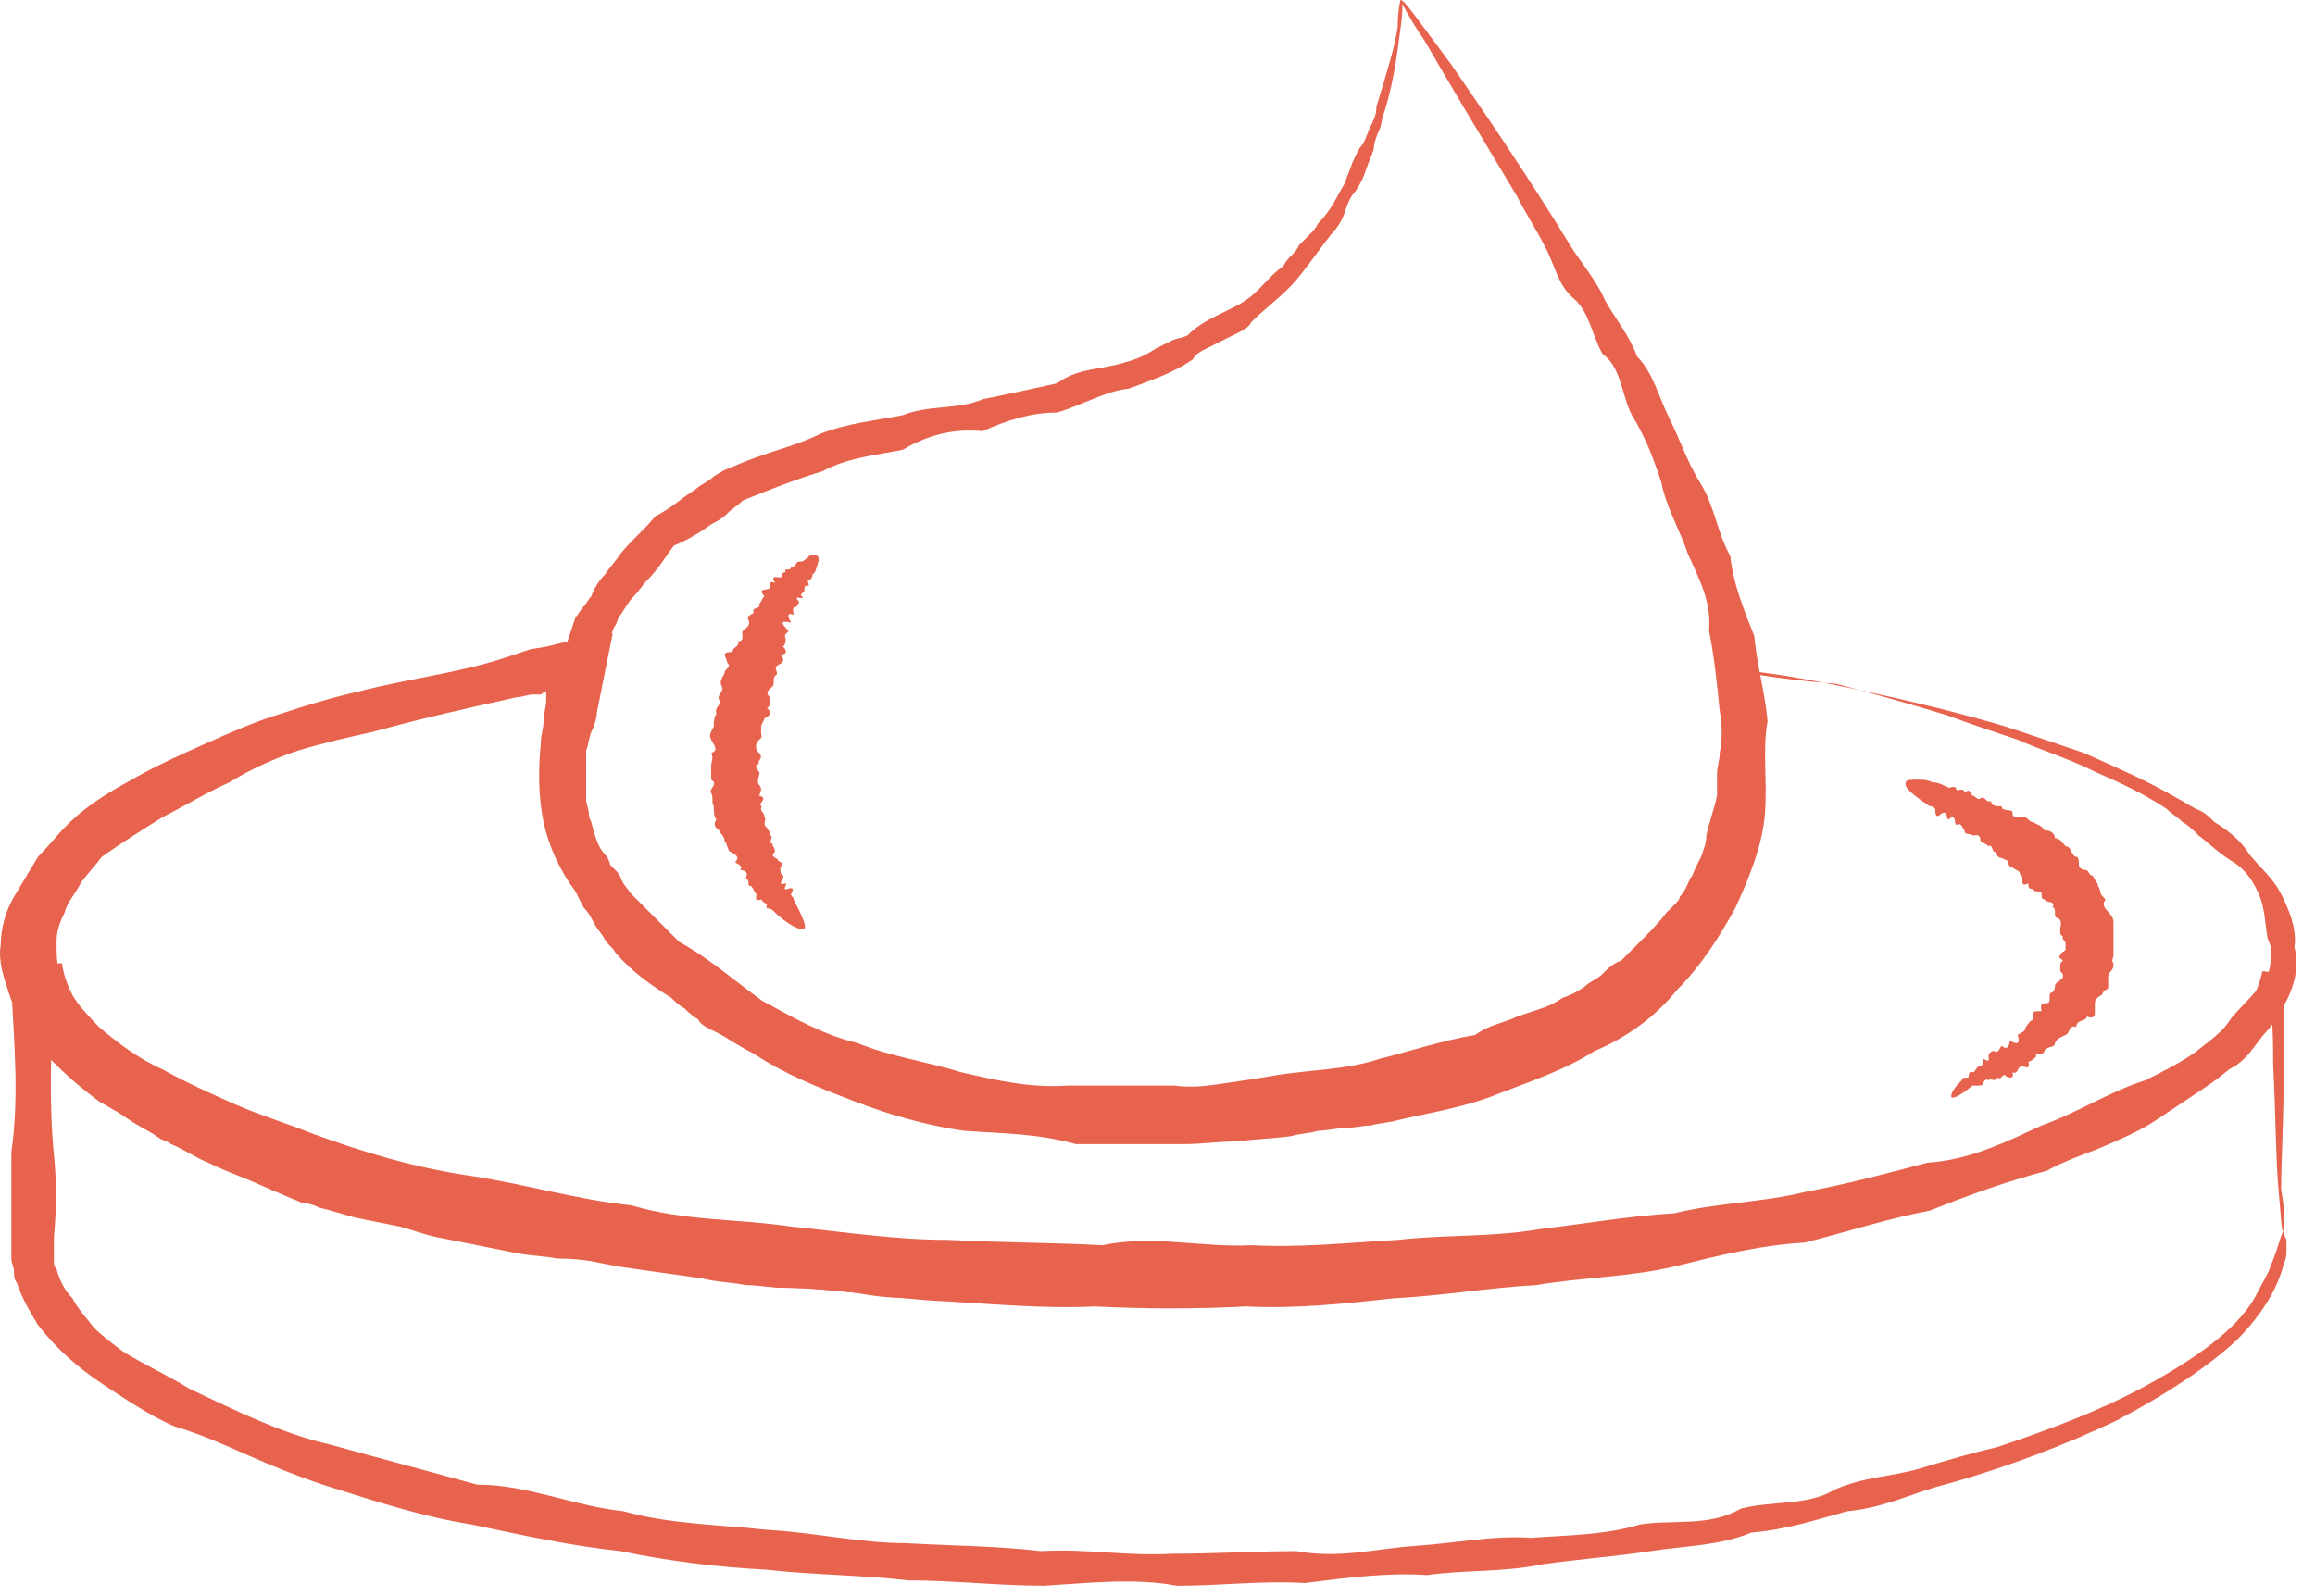
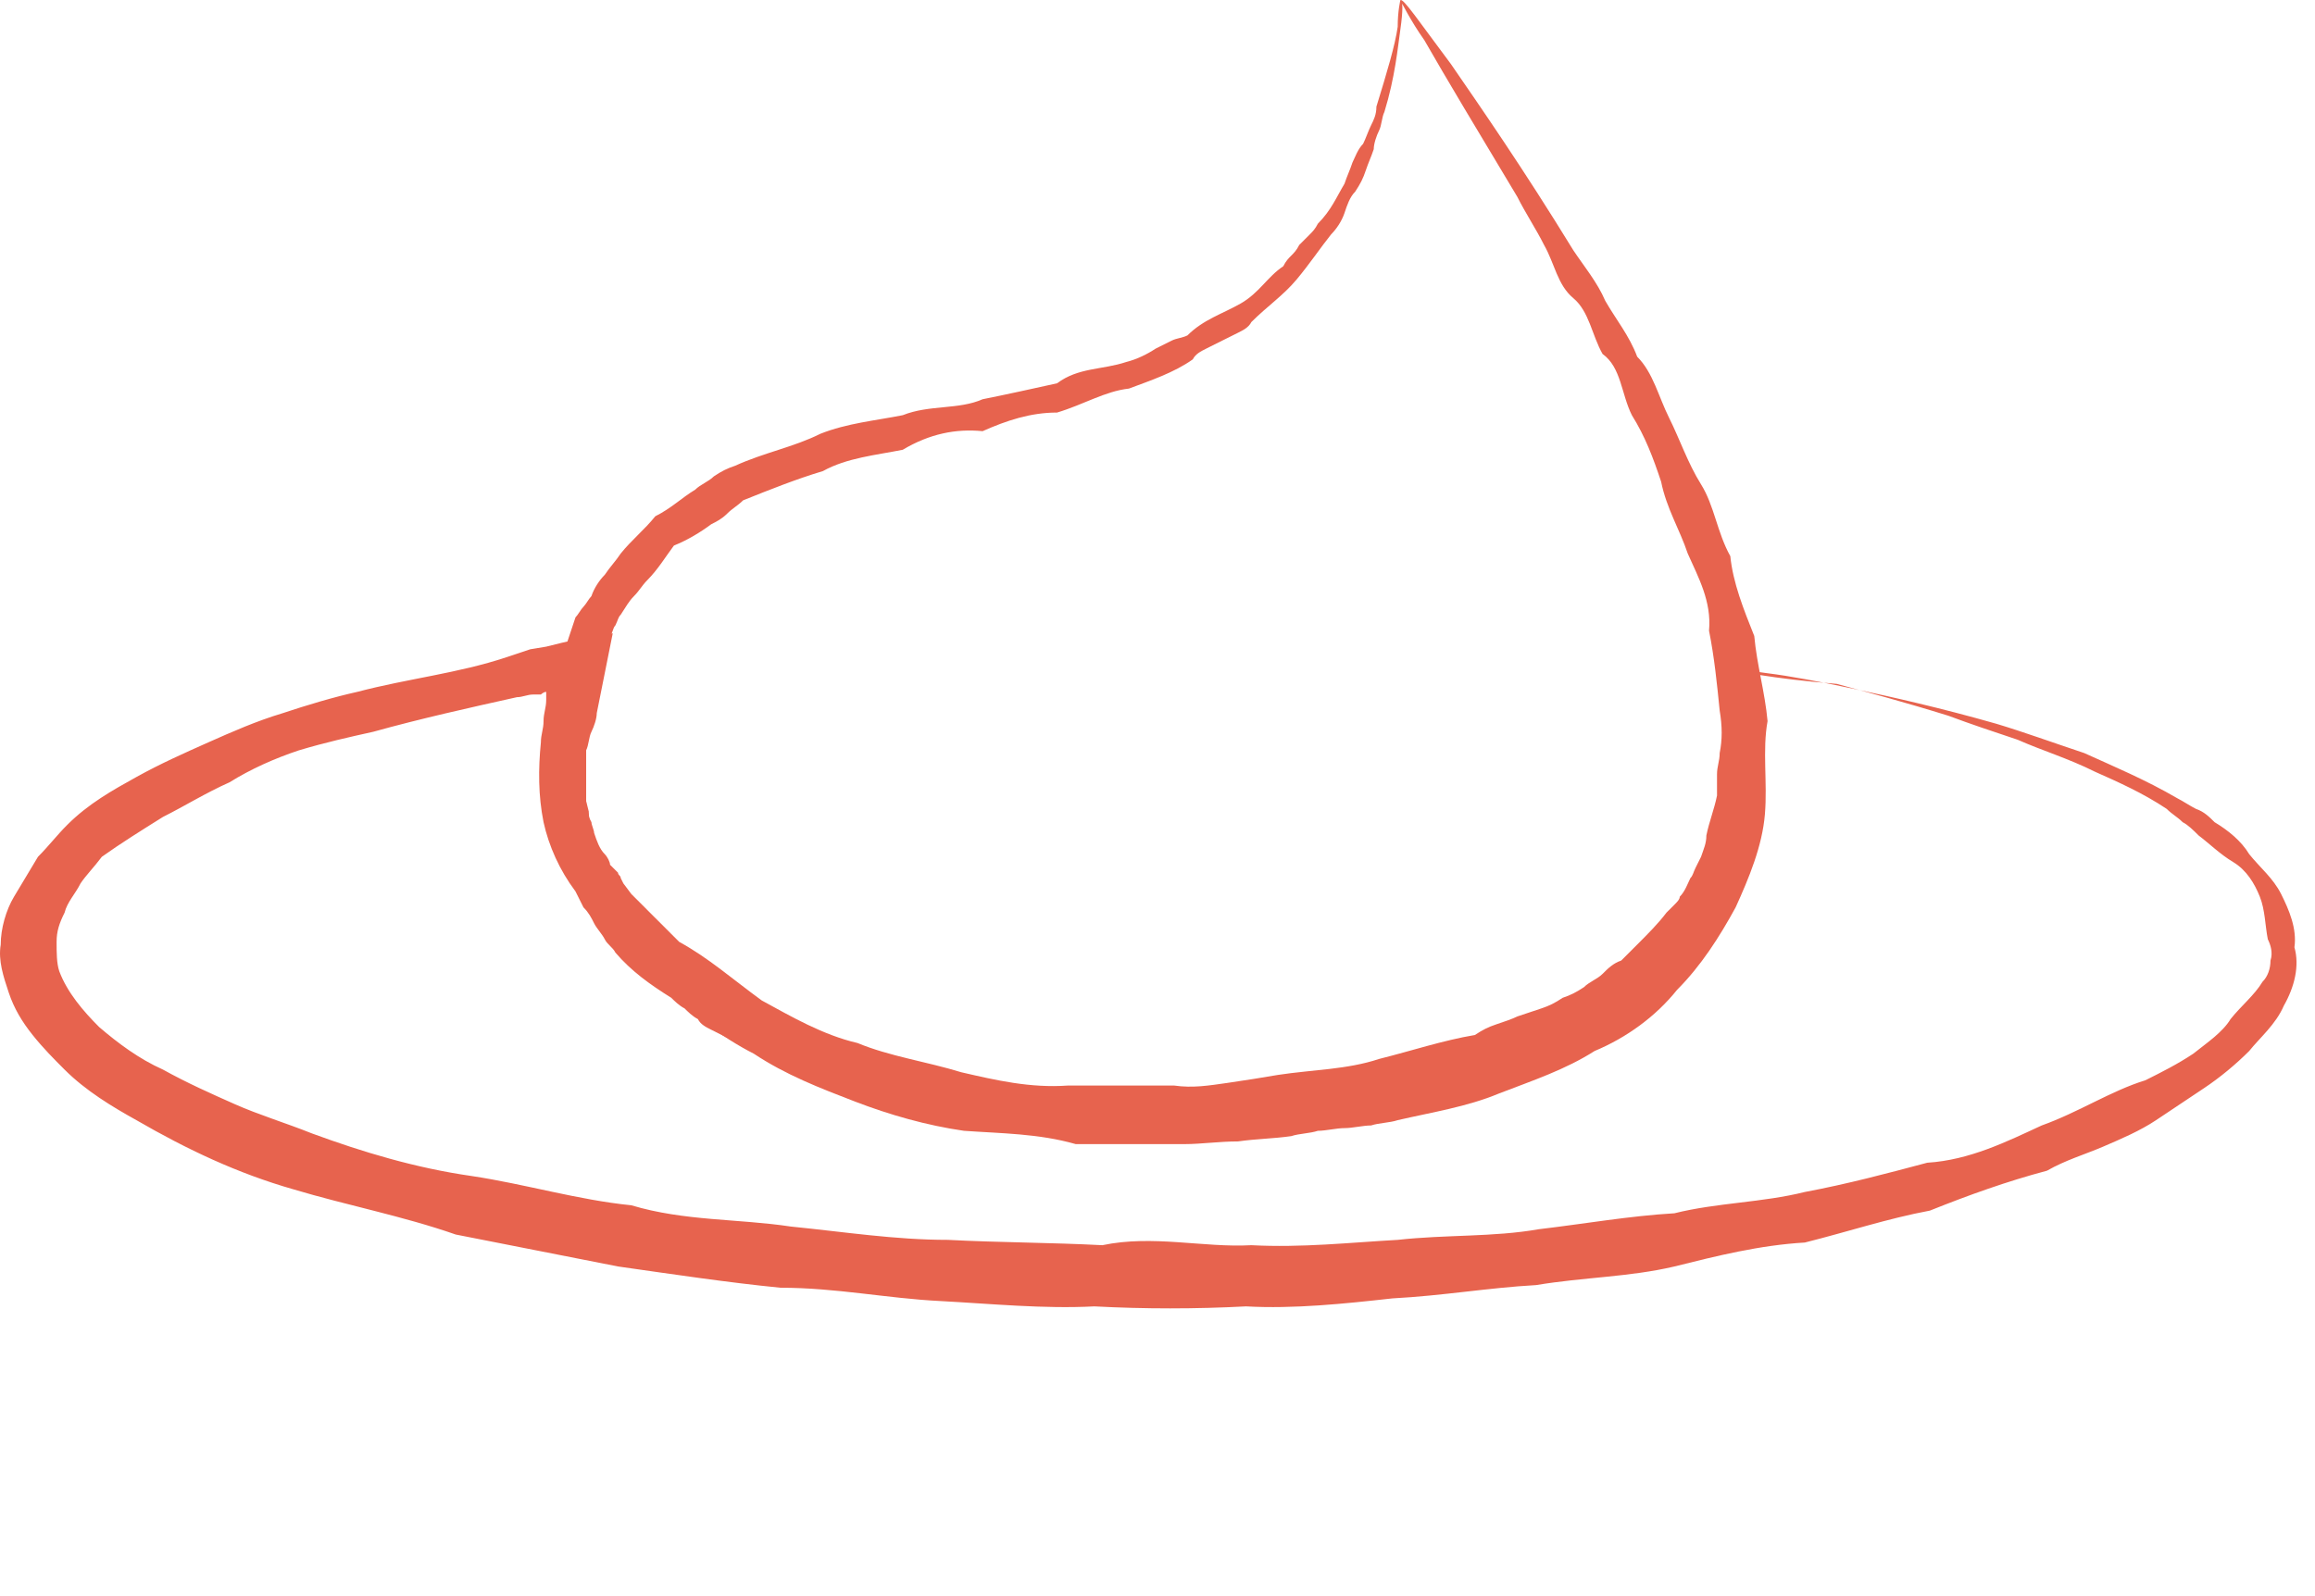
<svg xmlns="http://www.w3.org/2000/svg" width="87" height="60" viewBox="0 0 87 60" fill="none">
  <path d="M52.627 0.008C52.727 0.008 52.727 0.408 52.627 1.108C52.527 1.808 52.427 2.908 52.027 4.208C51.927 4.408 51.927 4.707 51.827 4.907C51.727 5.107 51.627 5.408 51.627 5.608C51.527 5.908 51.427 6.107 51.327 6.407C51.227 6.707 51.127 6.908 50.927 7.208C50.727 7.408 50.627 7.708 50.527 8.008C50.427 8.308 50.227 8.608 50.027 8.808C49.627 9.308 49.227 9.908 48.727 10.508C48.227 11.107 47.627 11.508 47.027 12.107C46.927 12.307 46.727 12.408 46.527 12.508C46.327 12.607 46.127 12.707 45.927 12.807C45.727 12.908 45.527 13.008 45.327 13.107C45.127 13.207 44.927 13.307 44.827 13.508C44.127 14.008 43.227 14.307 42.427 14.607C41.527 14.707 40.727 15.207 39.727 15.508C38.727 15.508 37.827 15.808 36.927 16.208C35.927 16.108 34.927 16.308 33.927 16.907C32.927 17.108 31.827 17.208 30.927 17.708C29.927 18.008 28.927 18.407 27.927 18.808C27.727 19.008 27.527 19.108 27.327 19.308C27.127 19.508 26.927 19.608 26.727 19.708C26.327 20.008 25.827 20.308 25.327 20.508C25.027 20.907 24.727 21.407 24.327 21.808C24.127 22.008 24.027 22.207 23.827 22.407C23.627 22.608 23.527 22.808 23.327 23.108C23.227 23.207 23.227 23.308 23.127 23.508C23.027 23.608 23.027 23.808 22.927 23.907C22.827 24.207 22.727 24.408 22.727 24.708L22.627 25.108C22.627 25.207 22.527 25.407 22.527 25.508C22.427 25.808 22.427 26.108 22.227 26.308C22.127 26.907 22.027 27.508 22.027 28.108C22.027 28.207 22.027 28.308 22.027 28.308V28.508V28.907V29.308V29.508V29.708C22.027 29.808 22.027 30.008 22.027 30.108L22.127 30.508C22.127 30.608 22.127 30.608 22.127 30.708L22.227 30.907C22.227 31.008 22.327 31.207 22.327 31.308C22.427 31.608 22.527 31.907 22.727 32.108C22.827 32.208 22.927 32.407 22.927 32.508C23.027 32.608 23.127 32.708 23.227 32.807C23.227 32.907 23.327 32.907 23.327 33.008L23.427 33.208L23.727 33.608L24.027 33.907C24.127 34.008 24.227 34.108 24.327 34.208C24.427 34.307 24.527 34.407 24.627 34.508C24.727 34.608 24.827 34.708 24.927 34.807C25.027 34.907 25.127 35.008 25.227 35.108C25.327 35.208 25.427 35.307 25.527 35.407C26.627 36.008 27.527 36.807 28.627 37.608C29.727 38.208 30.927 38.908 32.227 39.208C33.427 39.708 34.827 39.907 36.127 40.307C37.427 40.608 38.727 40.907 40.127 40.807C40.427 40.807 40.827 40.807 41.127 40.807C41.427 40.807 41.827 40.807 42.127 40.807H42.627H43.127C43.427 40.807 43.827 40.807 44.127 40.807C44.827 40.907 45.427 40.807 46.127 40.708C46.827 40.608 47.427 40.508 48.027 40.407C49.327 40.208 50.627 40.208 51.827 39.807C53.027 39.508 54.227 39.108 55.427 38.907C55.727 38.708 55.927 38.608 56.227 38.508C56.527 38.407 56.827 38.307 57.027 38.208C57.327 38.108 57.627 38.008 57.927 37.907C58.227 37.807 58.427 37.708 58.727 37.508C59.027 37.407 59.227 37.307 59.527 37.108C59.727 36.907 60.027 36.807 60.227 36.608C60.427 36.407 60.627 36.208 60.927 36.108C61.127 35.907 61.327 35.708 61.527 35.508C61.927 35.108 62.327 34.708 62.627 34.307L62.927 34.008C63.027 33.907 63.127 33.807 63.127 33.708C63.327 33.508 63.427 33.208 63.527 33.008C63.627 32.907 63.627 32.807 63.727 32.608L63.927 32.208C64.027 31.908 64.127 31.707 64.127 31.407C64.227 30.907 64.427 30.407 64.527 29.907C64.527 29.808 64.527 29.608 64.527 29.508C64.527 29.407 64.527 29.207 64.527 29.108C64.527 28.808 64.627 28.608 64.627 28.308C64.727 27.808 64.727 27.308 64.627 26.708C64.527 25.708 64.427 24.708 64.227 23.708C64.327 22.608 63.827 21.707 63.427 20.808C63.127 19.907 62.627 19.108 62.427 18.108C62.127 17.207 61.827 16.407 61.327 15.607C60.927 14.807 60.927 13.807 60.227 13.307C59.827 12.607 59.727 11.708 59.127 11.208C58.527 10.708 58.427 9.908 58.027 9.208C57.727 8.608 57.327 8.008 57.027 7.407C55.527 4.907 54.327 2.908 53.527 1.508C53.027 0.808 52.627 0.008 52.627 0.008C52.727 -0.092 53.327 0.808 54.527 2.408C55.627 4.008 57.227 6.308 59.127 9.408C59.527 10.008 60.027 10.607 60.327 11.307C60.727 12.008 61.227 12.607 61.527 13.408C62.127 14.008 62.327 14.908 62.727 15.708C63.127 16.508 63.427 17.408 63.927 18.208C64.427 19.008 64.527 20.008 65.027 20.907C65.127 21.907 65.527 22.907 65.927 23.907C66.027 25.008 66.327 26.008 66.427 27.108C66.227 28.207 66.427 29.407 66.327 30.608C66.227 31.808 65.727 33.008 65.227 34.108C64.627 35.208 63.927 36.307 63.027 37.208C62.227 38.208 61.127 39.008 59.927 39.508C58.827 40.208 57.627 40.608 56.327 41.108C55.127 41.608 53.827 41.807 52.527 42.108C52.227 42.208 51.827 42.208 51.527 42.307C51.227 42.307 50.827 42.407 50.527 42.407C50.227 42.407 49.827 42.508 49.527 42.508C49.227 42.608 48.827 42.608 48.527 42.708C47.827 42.807 47.227 42.807 46.527 42.907C45.827 42.907 45.127 43.008 44.527 43.008C44.227 43.008 43.827 43.008 43.527 43.008H43.027H42.527H42.027H41.527C41.127 43.008 40.827 43.008 40.427 43.008C39.027 42.608 37.627 42.608 36.227 42.508C34.827 42.307 33.427 41.907 32.127 41.407C30.827 40.907 29.527 40.407 28.327 39.608C27.727 39.307 27.127 38.907 26.527 38.508C26.227 38.307 26.027 38.108 25.727 37.807C25.627 37.708 25.427 37.608 25.327 37.508C25.227 37.407 25.027 37.307 24.927 37.208C24.827 37.108 24.627 37.008 24.527 36.907C24.427 36.807 24.227 36.708 24.127 36.508C24.027 36.407 23.927 36.208 23.727 36.108L23.427 35.708C23.327 35.608 23.227 35.407 23.127 35.307L22.827 34.907C22.727 34.807 22.627 34.608 22.527 34.508L22.327 34.307L22.227 34.108L21.927 33.708C21.827 33.508 21.727 33.408 21.627 33.208C21.427 32.908 21.327 32.608 21.227 32.208C21.127 32.008 21.127 31.908 21.027 31.708L20.927 31.407C20.927 31.308 20.927 31.207 20.827 31.108C20.827 30.907 20.727 30.808 20.727 30.608C20.727 30.407 20.727 30.207 20.727 30.108V29.808C20.727 29.707 20.727 29.608 20.727 29.508C20.727 29.308 20.727 29.207 20.727 29.008C20.727 28.808 20.727 28.707 20.827 28.508V28.208C20.827 28.108 20.827 28.008 20.827 28.008C20.927 27.407 21.027 26.707 21.027 26.108C21.127 25.808 21.127 25.508 21.127 25.108C21.127 24.907 21.127 24.808 21.227 24.608C21.227 24.407 21.327 24.308 21.327 24.108C21.427 23.808 21.527 23.508 21.627 23.208C21.727 23.108 21.827 22.907 21.927 22.808C22.027 22.707 22.127 22.508 22.227 22.407C22.327 22.108 22.527 21.808 22.727 21.608C22.927 21.308 23.127 21.108 23.327 20.808C23.727 20.308 24.227 19.907 24.627 19.407C25.227 19.108 25.627 18.707 26.127 18.407C26.327 18.207 26.627 18.108 26.827 17.907C27.127 17.707 27.327 17.608 27.627 17.508C28.727 17.008 29.827 16.808 30.827 16.308C31.827 15.908 32.927 15.807 33.927 15.607C34.927 15.207 36.027 15.408 36.927 15.008C37.927 14.807 38.827 14.607 39.727 14.408C40.527 13.807 41.427 13.908 42.327 13.607C42.727 13.508 43.127 13.307 43.427 13.107C43.627 13.008 43.827 12.908 44.027 12.807C44.227 12.707 44.427 12.707 44.627 12.607C45.227 12.008 45.927 11.807 46.627 11.408C47.327 11.008 47.627 10.408 48.227 10.008C48.327 9.808 48.427 9.708 48.527 9.608C48.627 9.508 48.727 9.408 48.827 9.208C48.927 9.108 48.927 9.108 49.027 9.008C49.127 8.908 49.127 8.908 49.227 8.808C49.327 8.708 49.427 8.607 49.527 8.408C50.027 7.907 50.227 7.407 50.527 6.907C50.627 6.607 50.727 6.408 50.827 6.108C50.927 5.908 51.027 5.607 51.227 5.407C51.327 5.207 51.427 4.908 51.527 4.708C51.627 4.508 51.727 4.308 51.727 4.008C52.127 2.708 52.427 1.708 52.527 1.008C52.527 0.408 52.627 0.008 52.627 0.008Z" fill="#E7634E" />
  <path d="M65.227 25.208C65.227 25.208 65.327 25.308 65.327 25.608C65.327 25.707 65.427 25.907 65.427 26.108C65.427 26.308 65.527 26.508 65.527 26.808C65.527 27.108 65.627 27.408 65.627 27.708C65.627 28.008 65.627 28.408 65.627 28.808C65.627 29.608 65.527 30.608 65.327 31.608C65.127 32.307 64.927 33.008 64.527 33.808C64.227 34.508 63.727 35.308 63.127 36.008C62.927 36.108 62.827 36.308 62.627 36.508C62.427 36.708 62.327 36.907 62.127 37.108C61.827 37.508 61.427 37.808 60.927 38.008C60.027 38.508 59.227 39.108 58.227 39.708C58.027 39.808 57.727 39.908 57.427 40.008C57.127 40.108 56.927 40.208 56.627 40.308C56.327 40.408 56.127 40.508 55.827 40.608C55.527 40.708 55.227 40.807 55.027 40.907C54.727 41.108 54.427 41.108 54.127 41.208C53.827 41.308 53.527 41.308 53.227 41.308C52.927 41.308 52.627 41.407 52.327 41.407C52.027 41.508 51.727 41.508 51.427 41.708C50.827 41.908 50.127 42.008 49.527 42.108C49.227 42.208 48.827 42.208 48.527 42.208C48.227 42.208 47.827 42.308 47.527 42.308C46.827 42.308 46.127 42.307 45.427 42.407C45.127 42.407 44.727 42.508 44.427 42.508C44.027 42.508 43.727 42.608 43.327 42.608C41.927 42.407 40.427 42.508 38.927 42.508C37.427 42.008 35.927 41.808 34.327 41.708C32.727 41.308 31.227 40.708 29.627 40.108C29.227 39.907 28.827 39.708 28.527 39.608C28.327 39.508 28.127 39.408 27.927 39.308C27.727 39.208 27.527 39.108 27.327 39.008C27.127 38.908 26.927 38.808 26.727 38.708C26.527 38.608 26.327 38.508 26.227 38.308C26.027 38.208 25.827 38.008 25.727 37.907C25.527 37.807 25.327 37.608 25.227 37.508C24.427 37.008 23.727 36.508 23.127 35.808C23.027 35.608 22.827 35.508 22.727 35.308C22.627 35.108 22.427 34.908 22.327 34.708C22.227 34.508 22.127 34.307 21.927 34.108C21.827 33.907 21.727 33.708 21.627 33.508C21.027 32.708 20.627 31.808 20.427 30.907C20.227 29.907 20.227 28.907 20.327 27.907C20.327 27.608 20.427 27.407 20.427 27.108C20.427 26.808 20.527 26.608 20.527 26.308C20.527 26.208 20.527 26.108 20.527 26.008C20.427 26.008 20.327 26.108 20.327 26.108H20.027C19.827 26.108 19.627 26.208 19.427 26.208C17.627 26.608 15.827 27.008 14.027 27.508C13.127 27.708 12.227 27.908 11.227 28.208C10.327 28.508 9.427 28.907 8.627 29.407C7.727 29.808 6.927 30.308 6.127 30.708C5.327 31.208 4.527 31.708 3.827 32.208C3.527 32.608 3.227 32.908 3.027 33.208C2.827 33.608 2.527 33.908 2.427 34.308C2.227 34.708 2.127 35.008 2.127 35.407C2.127 35.807 2.127 36.208 2.227 36.508C2.527 37.308 3.127 38.008 3.727 38.608C4.427 39.208 5.227 39.808 6.127 40.208C7.027 40.708 7.927 41.108 8.827 41.508C9.727 41.908 10.727 42.208 11.727 42.608C13.627 43.307 15.627 43.908 17.727 44.208C19.727 44.508 21.727 45.108 23.727 45.308C25.727 45.908 27.727 45.807 29.727 46.108C31.727 46.307 33.627 46.608 35.627 46.608C37.527 46.708 39.527 46.708 41.427 46.808C43.327 46.408 45.227 46.908 47.027 46.808C48.927 46.908 50.727 46.708 52.527 46.608C54.327 46.407 56.127 46.508 57.827 46.208C59.527 46.008 61.227 45.708 62.927 45.608C64.527 45.208 66.227 45.208 67.827 44.808C69.427 44.508 70.927 44.108 72.427 43.708C74.027 43.608 75.427 42.908 76.727 42.308C78.126 41.808 79.327 41.008 80.627 40.608C81.227 40.307 81.827 40.008 82.427 39.608C82.927 39.208 83.527 38.808 83.827 38.308C84.227 37.808 84.727 37.407 85.027 36.907C85.227 36.708 85.327 36.407 85.327 36.108C85.427 35.807 85.326 35.508 85.227 35.308C85.126 34.808 85.127 34.208 84.927 33.708C84.727 33.208 84.427 32.708 83.927 32.407C83.427 32.108 83.027 31.707 82.627 31.407C82.427 31.207 82.227 31.008 82.027 30.907C81.827 30.707 81.627 30.608 81.427 30.407C80.527 29.808 79.626 29.408 78.727 29.008C77.727 28.508 76.727 28.208 75.827 27.808C74.927 27.508 74.027 27.207 73.227 26.907C71.626 26.407 70.127 26.008 69.027 25.708C66.527 25.508 65.227 25.208 65.227 25.208C65.227 25.108 65.627 25.208 66.427 25.308C67.227 25.408 68.326 25.608 69.727 25.907C71.126 26.207 72.927 26.608 75.027 27.208C76.027 27.508 77.127 27.908 78.327 28.308C79.427 28.808 80.627 29.308 81.827 30.008C82.027 30.108 82.327 30.308 82.527 30.407C82.827 30.508 83.027 30.707 83.227 30.907C83.727 31.207 84.227 31.608 84.527 32.108C84.927 32.608 85.427 33.008 85.727 33.608C86.027 34.208 86.326 34.907 86.227 35.608C86.427 36.307 86.227 37.108 85.827 37.808C85.527 38.508 84.927 39.008 84.527 39.508C84.027 40.008 83.427 40.508 82.827 40.907C82.227 41.307 81.627 41.708 81.027 42.108C80.427 42.508 79.727 42.807 79.027 43.108C78.327 43.407 77.627 43.608 76.927 44.008C75.427 44.408 74.027 44.908 72.527 45.508C70.927 45.808 69.427 46.308 67.827 46.708C66.127 46.808 64.527 47.208 62.927 47.608C61.227 48.008 59.527 48.008 57.727 48.308C55.927 48.408 54.227 48.708 52.327 48.808C50.527 49.008 48.627 49.208 46.827 49.108C44.927 49.208 43.027 49.208 41.127 49.108C39.227 49.208 37.227 49.008 35.327 48.907C33.327 48.807 31.427 48.407 29.327 48.407C27.327 48.208 25.327 47.907 23.227 47.608C21.227 47.208 19.127 46.807 17.127 46.407C15.127 45.708 13.027 45.308 11.027 44.708C8.927 44.108 7.027 43.208 5.127 42.108C4.227 41.608 3.227 41.008 2.427 40.208C2.027 39.808 1.627 39.407 1.227 38.907C0.827 38.407 0.527 37.908 0.327 37.308C0.127 36.708 -0.073 36.108 0.027 35.508C0.027 34.908 0.227 34.208 0.527 33.708C0.827 33.208 1.127 32.708 1.427 32.208C1.827 31.808 2.127 31.408 2.527 31.008C3.327 30.208 4.227 29.708 5.127 29.208C6.027 28.708 6.927 28.308 7.827 27.907C8.727 27.508 9.627 27.108 10.627 26.808C11.527 26.508 12.527 26.208 13.427 26.008C15.327 25.508 17.227 25.308 19.027 24.708L19.627 24.508L19.927 24.407L20.527 24.308C21.327 24.108 22.127 23.908 23.027 23.808C22.927 24.308 22.827 24.808 22.727 25.308C22.627 25.808 22.527 26.308 22.427 26.808C22.427 27.008 22.327 27.308 22.227 27.508C22.127 27.708 22.127 28.008 22.027 28.208C22.027 28.608 22.027 29.008 22.027 29.407C22.027 29.608 22.027 29.808 22.027 30.008C22.027 30.208 22.027 30.407 22.127 30.608C22.227 31.407 22.527 32.208 23.027 32.808C23.127 33.008 23.127 33.208 23.227 33.407C23.327 33.608 23.427 33.807 23.527 33.907C23.627 34.108 23.727 34.208 23.927 34.407C24.027 34.608 24.227 34.708 24.327 34.907C24.927 35.508 25.527 36.008 26.127 36.508C27.327 37.508 28.727 38.508 30.227 39.008C30.427 39.108 30.627 39.108 30.827 39.208C31.027 39.308 31.227 39.307 31.327 39.407C31.727 39.608 32.027 39.708 32.427 39.808C32.827 39.908 33.127 40.108 33.527 40.208C33.927 40.308 34.227 40.408 34.627 40.508C35.027 40.508 35.327 40.608 35.727 40.708C35.927 40.708 36.127 40.808 36.227 40.808C36.427 40.808 36.627 40.907 36.727 40.907C36.927 40.907 37.127 41.008 37.227 41.008C37.427 41.008 37.627 41.108 37.727 41.108C38.127 41.208 38.427 41.208 38.827 41.208C39.527 41.308 40.227 41.308 41.027 41.308C41.427 41.308 41.727 41.308 42.127 41.308C42.427 41.308 42.827 41.308 43.227 41.308C43.527 41.208 43.927 41.108 44.227 41.108C44.527 41.108 44.927 41.108 45.227 41.108C45.927 41.108 46.627 41.208 47.227 41.108C47.527 41.108 47.927 41.008 48.227 41.008C48.527 40.908 48.827 40.908 49.227 40.808C49.827 40.708 50.427 40.608 51.127 40.608C52.327 40.108 53.527 40.108 54.627 39.808C54.927 39.708 55.227 39.708 55.427 39.608C55.727 39.508 55.927 39.408 56.227 39.308C56.527 39.208 56.727 39.108 57.027 39.008C57.227 38.908 57.527 38.808 57.827 38.708C58.027 38.508 58.227 38.408 58.527 38.308C58.727 38.208 59.027 38.108 59.227 38.008C59.427 37.908 59.627 37.808 59.927 37.708C60.027 37.608 60.127 37.608 60.227 37.508C60.327 37.408 60.427 37.408 60.527 37.308C61.427 36.808 62.027 36.108 62.527 35.508C63.027 34.808 63.527 34.108 63.927 33.508C64.327 32.808 64.527 32.108 64.727 31.508C65.027 30.508 65.127 29.608 65.127 28.808C65.127 28.408 65.127 28.008 65.127 27.708C65.127 27.408 65.127 27.108 65.127 26.808C65.127 26.508 65.127 26.308 65.127 26.108C65.127 25.907 65.127 25.707 65.127 25.608C65.227 25.308 65.227 25.208 65.227 25.208Z" fill="#E7634E" />
-   <path d="M85.827 46.308C85.727 46.308 85.727 45.708 85.627 44.708C85.527 43.608 85.527 42.008 85.427 40.008C85.427 39.308 85.427 38.608 85.327 37.808C85.327 37.408 85.327 37.008 85.327 36.608C85.527 36.608 85.827 36.708 86.127 36.708C86.027 37.208 85.827 37.608 85.627 38.008C85.327 38.408 85.127 38.808 84.827 39.208C84.527 39.608 84.227 40.008 83.727 40.208C82.927 40.808 82.027 41.408 81.127 42.008C80.627 42.308 80.127 42.508 79.627 42.708C79.127 42.908 78.527 43.208 78.027 43.407C77.827 43.608 77.527 43.708 77.227 43.808C76.927 43.908 76.627 44.008 76.327 44.008C76.027 44.108 75.727 44.108 75.427 44.208C75.127 44.308 74.827 44.407 74.527 44.608C73.927 44.807 73.327 45.008 72.727 45.208C72.427 45.308 72.127 45.408 71.827 45.508C71.527 45.608 71.227 45.708 70.827 45.708C70.127 45.708 69.527 45.907 68.827 46.108C68.127 46.307 67.527 46.508 66.827 46.608C65.427 46.608 64.027 47.008 62.527 47.407C62.127 47.407 61.727 47.407 61.427 47.407C61.027 47.407 60.627 47.408 60.327 47.508C59.927 47.608 59.527 47.608 59.227 47.708C59.027 47.708 58.827 47.807 58.627 47.907C58.427 48.008 58.227 48.008 58.027 48.108C57.227 48.208 56.427 48.208 55.627 48.308C54.827 48.308 54.027 48.407 53.227 48.608C52.427 48.708 51.627 48.708 50.727 48.808C50.327 48.808 49.927 48.907 49.527 48.907C49.127 48.907 48.727 48.907 48.227 48.907C46.527 49.208 44.827 49.208 43.127 49.008C42.227 49.108 41.327 49.108 40.527 49.108C39.627 49.108 38.727 49.008 37.827 48.907C37.427 48.907 36.927 48.808 36.427 48.808C35.927 48.808 35.527 48.808 35.027 48.808C34.127 48.808 33.227 48.807 32.227 48.608C31.327 48.508 30.327 48.407 29.427 48.407C28.927 48.407 28.527 48.308 28.027 48.308C27.527 48.208 27.127 48.208 26.627 48.108C25.727 47.907 24.727 47.708 23.827 47.608C22.827 47.508 21.927 47.308 20.927 47.308C20.427 47.208 19.927 47.208 19.427 47.108C18.927 47.008 18.427 46.908 17.927 46.808C17.427 46.708 16.927 46.608 16.427 46.508C15.927 46.408 15.427 46.208 15.027 46.108C14.527 46.008 14.027 45.908 13.527 45.808C13.027 45.708 12.527 45.508 12.027 45.407C11.827 45.307 11.527 45.208 11.327 45.208C11.127 45.108 10.827 45.008 10.627 44.907C10.127 44.708 9.727 44.508 9.227 44.308C8.727 44.108 8.227 43.908 7.827 43.708C7.327 43.508 6.927 43.208 6.427 43.008C6.327 42.908 6.227 42.908 6.027 42.808L5.727 42.608L5.027 42.208L4.727 42.008L4.427 41.808C4.227 41.708 3.927 41.508 3.727 41.407C2.927 40.807 2.227 40.208 1.527 39.407C1.227 39.008 0.927 38.608 0.627 38.108C0.427 37.608 0.227 37.108 0.227 36.508C0.827 36.508 1.427 36.407 2.027 36.407C2.027 36.708 2.027 36.908 2.027 37.208C1.927 39.308 1.827 41.407 2.027 43.407C2.127 44.407 2.127 45.408 2.027 46.508V46.708V46.808C2.027 46.908 2.027 47.008 2.027 47.108C2.027 47.208 2.027 47.307 2.027 47.407C2.027 47.508 2.027 47.608 2.127 47.708C2.227 48.108 2.427 48.508 2.727 48.808C2.927 49.208 3.227 49.508 3.527 49.907C3.827 50.208 4.227 50.508 4.627 50.808C5.427 51.308 6.327 51.708 7.127 52.208C8.827 53.008 10.627 53.908 12.427 54.308C14.227 54.808 16.127 55.308 17.927 55.808C19.827 55.808 21.527 56.608 23.427 56.808C25.227 57.308 27.027 57.308 28.827 57.508C30.627 57.608 32.327 58.008 34.027 58.008C35.727 58.108 37.427 58.108 39.127 58.308C40.827 58.208 42.427 58.508 44.027 58.407C45.627 58.407 47.227 58.308 48.727 58.308C50.327 58.608 51.727 58.208 53.227 58.108C54.727 58.008 56.127 57.708 57.527 57.808C58.927 57.708 60.327 57.708 61.627 57.308C62.927 57.108 64.227 57.408 65.427 56.708C66.627 56.408 67.927 56.608 68.927 56.008C70.027 55.508 71.127 55.508 72.127 55.208C73.127 54.908 74.127 54.608 75.027 54.407C77.127 53.708 78.927 53.008 80.427 52.208C81.927 51.408 83.127 50.608 83.927 49.808C84.327 49.408 84.627 49.008 84.827 48.608C85.027 48.208 85.227 47.907 85.327 47.608C85.727 46.608 85.727 46.308 85.827 46.308C85.827 46.308 85.827 46.407 85.927 46.608C85.927 46.708 85.927 46.808 85.927 47.008C85.927 47.108 85.927 47.308 85.827 47.508C85.627 48.308 85.127 49.307 84.027 50.407C82.927 51.407 81.427 52.407 79.527 53.407C77.627 54.307 75.327 55.208 72.727 55.907C71.727 56.208 70.627 56.708 69.427 56.808C68.327 57.108 67.127 57.508 65.827 57.608C64.627 58.108 63.327 58.108 62.027 58.308C60.727 58.508 59.327 58.608 57.927 58.808C56.527 59.108 55.027 59.008 53.627 59.208C52.127 59.108 50.627 59.308 49.027 59.508C47.427 59.408 45.927 59.608 44.227 59.608C42.627 59.307 40.927 59.508 39.227 59.608C37.527 59.608 35.827 59.407 34.127 59.407C32.427 59.208 30.627 59.208 28.827 59.008C27.027 58.908 25.227 58.708 23.327 58.308C21.427 58.108 19.627 57.708 17.727 57.308C15.827 57.008 14.027 56.408 12.127 55.808C11.227 55.508 10.227 55.108 9.327 54.708C8.427 54.308 7.527 53.907 6.527 53.608C5.627 53.208 4.727 52.608 3.827 52.008C2.927 51.408 2.127 50.708 1.427 49.808C1.127 49.308 0.827 48.808 0.627 48.208C0.527 48.108 0.527 47.908 0.527 47.808C0.527 47.608 0.427 47.508 0.427 47.308C0.427 47.108 0.427 47.008 0.427 46.808V46.608V46.407C0.427 45.407 0.427 44.408 0.427 43.308C0.727 41.208 0.527 39.208 0.427 37.108C0.427 36.807 0.427 36.608 0.427 36.308L2.327 36.208C2.427 36.908 2.727 37.508 3.227 38.208C3.727 38.808 4.327 39.407 5.027 39.907C6.627 41.008 8.427 41.907 10.227 42.608C10.727 42.807 11.127 42.907 11.627 43.108C11.827 43.208 12.127 43.307 12.327 43.407L13.027 43.608C13.527 43.807 13.927 43.907 14.427 44.108C14.927 44.208 15.327 44.307 15.827 44.407C16.327 44.508 16.827 44.608 17.227 44.708C17.727 44.808 18.127 44.907 18.627 45.108C19.127 45.208 19.527 45.307 20.027 45.407C20.527 45.508 20.927 45.608 21.427 45.608C22.427 45.708 23.327 45.908 24.227 46.008C25.127 46.108 26.127 46.308 27.027 46.508C27.527 46.608 27.927 46.608 28.427 46.708C28.927 46.808 29.327 46.807 29.827 46.907C30.727 47.008 31.627 47.108 32.627 47.108C33.527 47.108 34.427 47.108 35.327 47.108C35.827 47.108 36.227 47.108 36.627 47.208C37.027 47.308 37.527 47.307 37.927 47.407C38.827 47.407 39.727 47.508 40.627 47.508C41.527 47.508 42.327 47.608 43.227 47.508C44.927 47.808 46.627 47.508 48.327 47.407C48.727 47.407 49.127 47.407 49.527 47.407C49.927 47.407 50.327 47.407 50.727 47.407C51.527 47.407 52.327 47.308 53.127 47.208C53.927 47.108 54.727 47.008 55.527 47.008C56.327 47.008 57.127 46.908 57.827 46.808C58.027 46.808 58.227 46.708 58.427 46.708C58.627 46.708 58.827 46.608 59.027 46.608C59.427 46.608 59.827 46.508 60.127 46.508C60.527 46.508 60.927 46.508 61.227 46.407C61.627 46.407 61.927 46.308 62.327 46.208C63.827 46.008 65.227 45.708 66.527 45.508C67.127 45.208 67.827 45.008 68.527 44.907C69.227 44.807 69.827 44.807 70.527 44.608C70.827 44.508 71.127 44.408 71.427 44.308C71.727 44.208 72.027 44.108 72.327 44.008C72.927 43.808 73.527 43.608 74.127 43.608C74.427 43.407 74.727 43.308 74.927 43.208C75.227 43.108 75.527 43.008 75.727 42.907C76.027 42.807 76.327 42.708 76.627 42.708C76.927 42.608 77.227 42.508 77.427 42.508C77.927 42.308 78.527 42.108 78.927 41.808C79.427 41.508 79.927 41.307 80.427 41.108C80.827 40.708 81.327 40.508 81.727 40.308C82.127 40.108 82.627 39.808 82.927 39.508C83.327 39.308 83.627 38.907 83.927 38.608C84.227 38.307 84.427 37.907 84.627 37.608C84.827 37.208 84.927 36.908 85.027 36.508L85.927 36.608C85.927 37.008 85.927 37.408 85.827 37.808C85.827 38.608 85.827 39.308 85.827 40.008C85.827 42.108 85.727 43.708 85.727 44.708C85.927 45.808 85.827 46.308 85.827 46.308Z" fill="#E7634E" />
-   <path d="M73.327 41.208C73.327 41.108 73.427 40.908 73.627 40.708L73.727 40.608C73.727 40.508 73.827 40.508 73.927 40.508C74.027 40.608 73.927 40.208 74.127 40.308C74.227 40.308 74.227 40.208 74.327 40.108C74.427 40.008 74.527 40.108 74.527 39.907C74.427 39.608 74.827 40.108 74.727 39.708C74.727 39.608 74.827 39.508 74.927 39.508C75.127 39.608 75.127 39.408 75.227 39.308C75.427 39.508 75.527 39.307 75.527 39.108C75.827 39.307 75.927 39.208 75.827 38.907C75.927 38.807 76.127 38.807 76.127 38.608C76.227 38.508 76.227 38.408 76.427 38.308C76.327 38.008 76.427 38.008 76.727 38.008C76.627 37.708 76.827 37.708 76.927 37.708C77.027 37.708 77.027 37.608 77.027 37.508C77.027 37.408 77.027 37.308 77.127 37.308C77.127 37.308 77.227 37.208 77.227 37.108C77.227 37.008 77.227 37.008 77.327 36.907C77.327 36.907 77.427 36.908 77.427 36.808C77.427 36.808 77.527 36.808 77.527 36.708C77.527 36.608 77.527 36.608 77.427 36.508C77.427 36.408 77.427 36.408 77.427 36.308C77.427 36.208 77.427 36.208 77.527 36.108C77.427 36.008 77.327 36.008 77.427 35.907C77.427 35.807 77.527 35.808 77.627 35.708C77.627 35.608 77.627 35.608 77.627 35.508C77.627 35.408 77.627 35.408 77.527 35.308C77.527 35.208 77.527 35.208 77.427 35.108C77.427 35.008 77.427 35.008 77.427 34.907C77.427 34.807 77.527 34.608 77.327 34.508C77.227 34.508 77.227 34.408 77.227 34.308C77.227 34.208 77.227 34.108 77.127 34.108C77.227 34.008 77.127 33.907 77.027 33.907C76.927 33.907 76.827 33.808 76.827 33.808C76.727 33.808 76.727 33.708 76.727 33.608C76.727 33.508 76.627 33.508 76.527 33.508C76.427 33.508 76.427 33.407 76.327 33.407C76.227 33.407 76.227 33.308 76.227 33.208C75.827 33.408 76.127 32.907 75.927 32.907C75.927 32.708 75.727 32.708 75.627 32.608C75.427 32.608 75.527 32.308 75.327 32.308C75.227 32.208 75.027 32.308 75.027 32.008C74.827 32.108 74.927 31.708 74.727 31.808C74.627 31.708 74.527 31.707 74.427 31.608C74.427 31.308 74.227 31.407 74.127 31.407C74.027 31.308 73.827 31.408 73.827 31.208C73.727 31.108 73.727 30.908 73.527 31.008C73.427 31.008 73.527 30.508 73.227 30.808C73.127 30.808 73.227 30.407 72.927 30.608C72.727 30.808 72.727 30.508 72.727 30.407C72.627 30.308 72.627 30.308 72.527 30.308C71.927 29.908 71.527 29.608 71.627 29.407C71.627 29.308 71.827 29.308 72.127 29.308C72.227 29.308 72.427 29.308 72.627 29.407C72.827 29.407 73.027 29.508 73.227 29.608C73.327 29.608 73.527 29.508 73.527 29.708C73.627 29.708 73.827 29.608 73.827 29.808C74.027 29.608 74.027 29.808 74.127 29.907C74.227 29.907 74.327 30.108 74.427 30.008C74.627 29.908 74.627 30.207 74.827 30.108C74.827 30.308 75.027 30.308 75.227 30.308C75.227 30.508 75.527 30.408 75.627 30.508C75.627 30.808 75.827 30.708 76.027 30.708C76.227 30.708 76.227 30.907 76.427 30.907C76.527 31.008 76.727 31.008 76.827 31.208C77.027 31.208 77.227 31.308 77.227 31.508C77.427 31.508 77.527 31.708 77.627 31.808C77.727 31.808 77.827 31.908 77.827 32.008C77.927 32.108 77.927 32.208 78.027 32.208C78.127 32.208 78.127 32.408 78.127 32.508C78.127 32.608 78.227 32.708 78.427 32.708C78.527 32.808 78.527 32.907 78.627 32.907C78.727 33.008 78.727 33.108 78.827 33.208C78.827 33.308 78.927 33.408 78.927 33.508C78.927 33.608 79.027 33.708 79.127 33.808C78.927 34.108 79.227 34.208 79.327 34.407C79.427 34.508 79.427 34.608 79.427 34.708C79.427 34.808 79.427 34.908 79.427 35.008C79.427 35.108 79.427 35.208 79.427 35.308C79.427 35.408 79.427 35.508 79.427 35.608C79.427 35.708 79.427 35.807 79.427 35.907C79.427 36.008 79.327 36.108 79.427 36.208C79.427 36.308 79.427 36.408 79.327 36.508C79.227 36.608 79.227 36.708 79.227 36.808C79.227 36.908 79.227 37.008 79.227 37.108C79.227 37.108 79.227 37.208 79.127 37.208L79.027 37.308C79.027 37.408 78.927 37.408 78.827 37.508C78.727 37.608 78.727 37.608 78.727 37.808C78.727 37.908 78.727 38.008 78.727 38.108C78.727 38.208 78.627 38.308 78.427 38.208C78.427 38.408 78.027 38.307 78.027 38.608C77.727 38.508 77.827 38.807 77.627 38.907C77.427 39.008 77.327 39.008 77.227 39.208C77.227 39.408 76.927 39.308 76.827 39.508C76.827 39.708 76.427 39.508 76.527 39.708C76.427 39.808 76.327 39.907 76.227 39.907C76.327 40.307 76.027 40.008 75.927 40.108C75.827 40.108 75.827 40.408 75.627 40.308C75.727 40.608 75.427 40.508 75.327 40.407C75.227 40.407 75.227 40.608 75.027 40.508C75.027 40.708 74.827 40.508 74.727 40.608C74.627 40.508 74.527 40.708 74.527 40.708C74.527 40.808 74.427 40.808 74.327 40.808C74.227 40.808 74.227 40.808 74.127 40.808C73.527 41.308 73.327 41.308 73.327 41.208Z" fill="#E7634E" />
-   <path d="M30.727 20.907C30.826 21.008 30.727 21.208 30.627 21.508L30.526 21.608C30.526 21.707 30.526 21.708 30.427 21.808C30.227 21.708 30.526 22.108 30.326 22.008C30.227 22.008 30.227 22.108 30.227 22.208C30.227 22.308 30.026 22.308 30.127 22.407C30.326 22.608 29.727 22.308 30.026 22.608C30.026 22.707 29.927 22.808 29.927 22.808C29.727 22.808 29.826 23.008 29.826 23.108C29.526 23.008 29.627 23.207 29.727 23.407C29.326 23.308 29.326 23.408 29.627 23.708C29.627 23.808 29.427 23.808 29.526 24.008C29.526 24.108 29.526 24.208 29.427 24.308C29.627 24.508 29.526 24.608 29.326 24.608C29.526 24.808 29.427 24.908 29.227 25.008C29.026 25.108 29.326 25.308 29.127 25.407C29.026 25.508 29.127 25.708 29.026 25.808C28.927 25.908 28.727 26.008 28.927 26.208C28.927 26.308 29.026 26.508 28.826 26.608C29.026 26.808 28.927 26.908 28.727 27.008C28.727 27.108 28.526 27.308 28.627 27.407C28.526 27.508 28.727 27.708 28.526 27.808C28.427 27.908 28.326 28.108 28.526 28.308C28.727 28.508 28.427 28.608 28.526 28.708C28.227 28.808 28.627 29.008 28.526 29.108C28.526 29.207 28.427 29.408 28.526 29.508C28.627 29.608 28.627 29.707 28.526 29.907C28.927 30.008 28.427 30.208 28.627 30.308C28.526 30.508 28.727 30.508 28.727 30.708C28.826 30.808 28.627 31.008 28.826 31.108C28.826 31.207 29.026 31.308 28.927 31.407C29.127 31.407 28.826 31.708 29.026 31.708C29.026 31.808 29.127 31.908 29.127 32.008C28.927 32.208 29.127 32.208 29.227 32.308C29.227 32.408 29.526 32.407 29.326 32.608C29.326 32.708 29.326 32.907 29.427 32.907C29.526 33.008 29.127 33.308 29.526 33.208C29.627 33.208 29.326 33.508 29.627 33.407C29.927 33.307 29.727 33.608 29.727 33.608C29.727 33.708 29.826 33.708 29.826 33.808C30.127 34.408 30.326 34.807 30.227 34.907C30.127 35.008 29.627 34.808 29.026 34.208C28.927 34.108 28.727 34.208 28.826 34.008C28.727 33.908 28.627 33.908 28.627 33.808C28.326 33.908 28.427 33.708 28.427 33.608C28.326 33.508 28.326 33.408 28.227 33.308C28.026 33.308 28.227 33.108 28.026 33.008C28.127 32.808 28.026 32.708 27.826 32.708C27.927 32.508 27.727 32.508 27.627 32.407C27.826 32.208 27.627 32.108 27.427 32.008C27.326 31.908 27.326 31.707 27.227 31.608C27.227 31.407 27.026 31.308 27.026 31.208C26.826 31.108 26.826 30.908 26.927 30.808C26.826 30.708 26.826 30.508 26.826 30.308C26.727 30.208 26.826 30.008 26.727 29.808C26.627 29.608 27.026 29.508 26.727 29.308C26.727 29.108 26.727 29.008 26.727 28.808C26.727 28.608 26.826 28.508 26.727 28.308C27.026 28.208 26.826 28.008 26.727 27.808C26.627 27.608 26.727 27.508 26.826 27.308C26.826 27.108 26.826 27.008 26.927 26.808C26.826 26.608 27.127 26.508 27.026 26.308C26.927 26.108 27.227 26.008 27.127 25.808C27.026 25.608 27.127 25.508 27.227 25.308C27.227 25.108 27.526 25.108 27.326 24.907C27.326 24.707 27.026 24.508 27.526 24.508C27.526 24.308 27.826 24.308 27.727 24.108C28.026 24.108 27.826 23.808 27.927 23.708C28.026 23.608 28.227 23.508 28.127 23.308C28.026 23.108 28.326 23.108 28.326 23.008C28.227 22.808 28.627 22.908 28.526 22.708C28.627 22.608 28.627 22.508 28.727 22.407C28.427 22.108 28.826 22.207 28.927 22.108C29.026 22.008 28.826 21.808 29.127 21.907C28.927 21.608 29.227 21.708 29.326 21.708C29.427 21.708 29.326 21.508 29.526 21.508C29.427 21.308 29.727 21.508 29.727 21.308C29.927 21.308 29.826 21.208 29.927 21.208C29.927 21.108 30.026 21.108 30.127 21.108C30.227 21.108 30.227 21.008 30.326 21.008C30.427 20.808 30.627 20.808 30.727 20.907Z" fill="#E7634E" />
</svg>